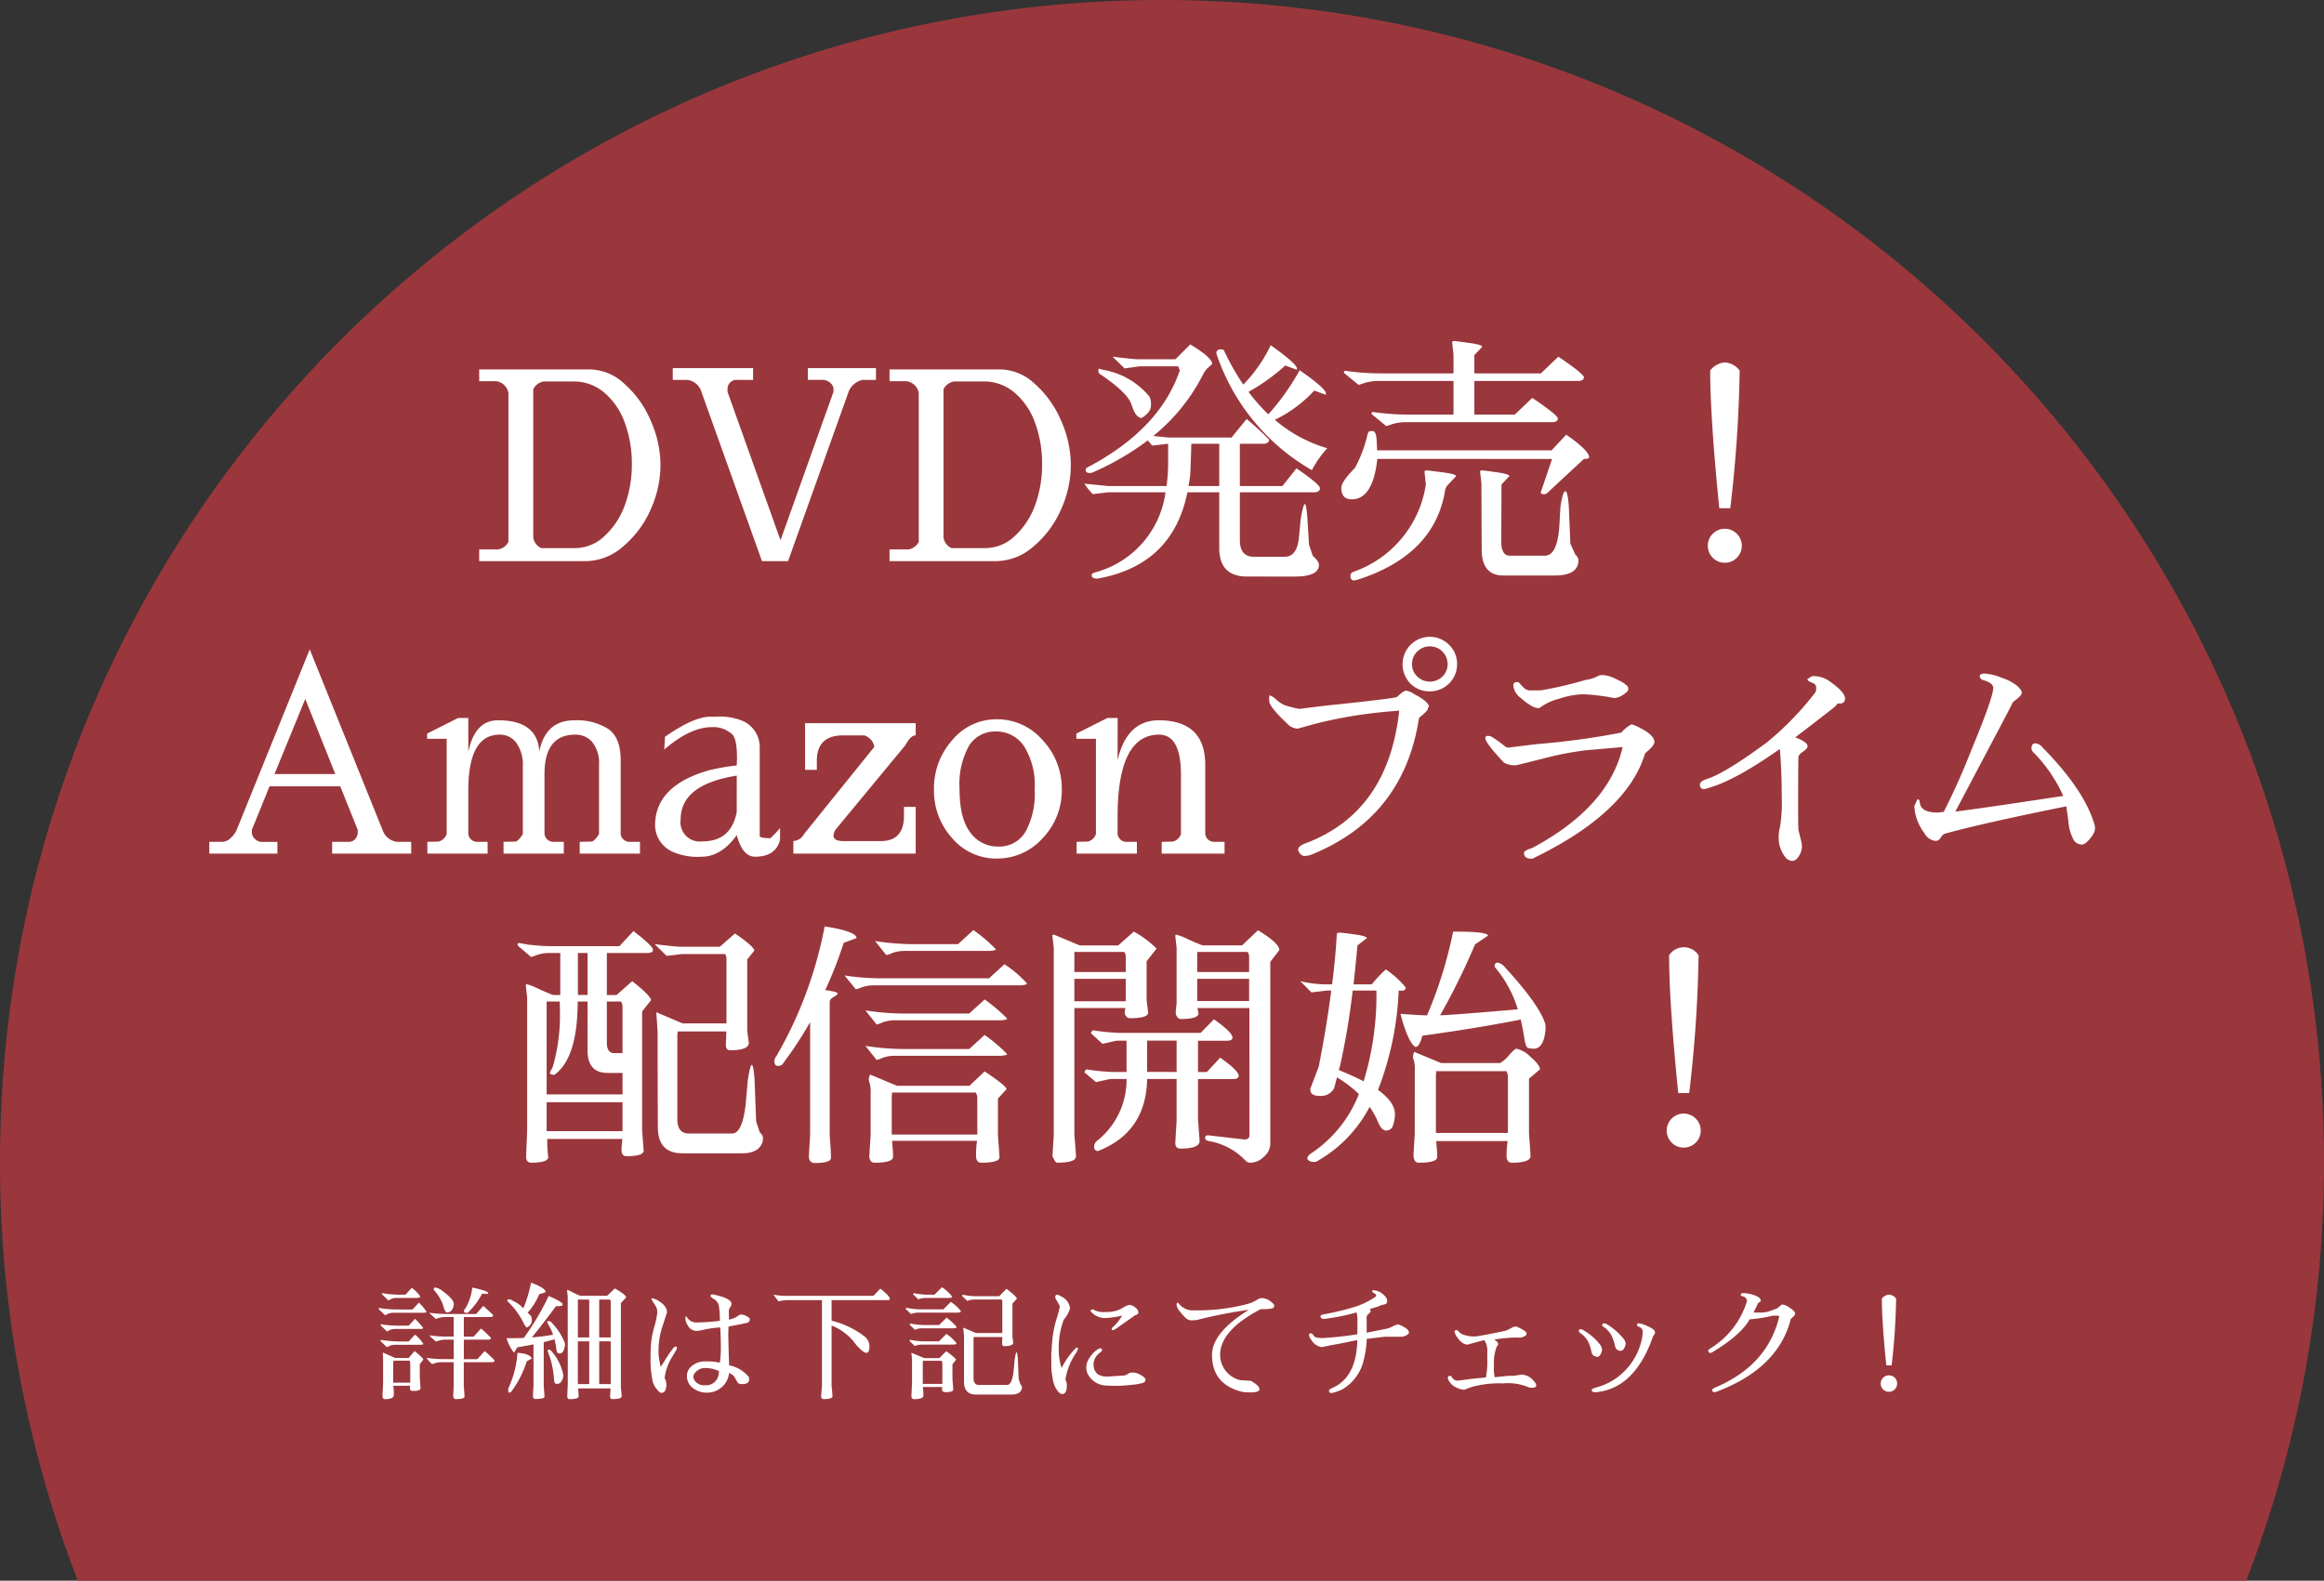
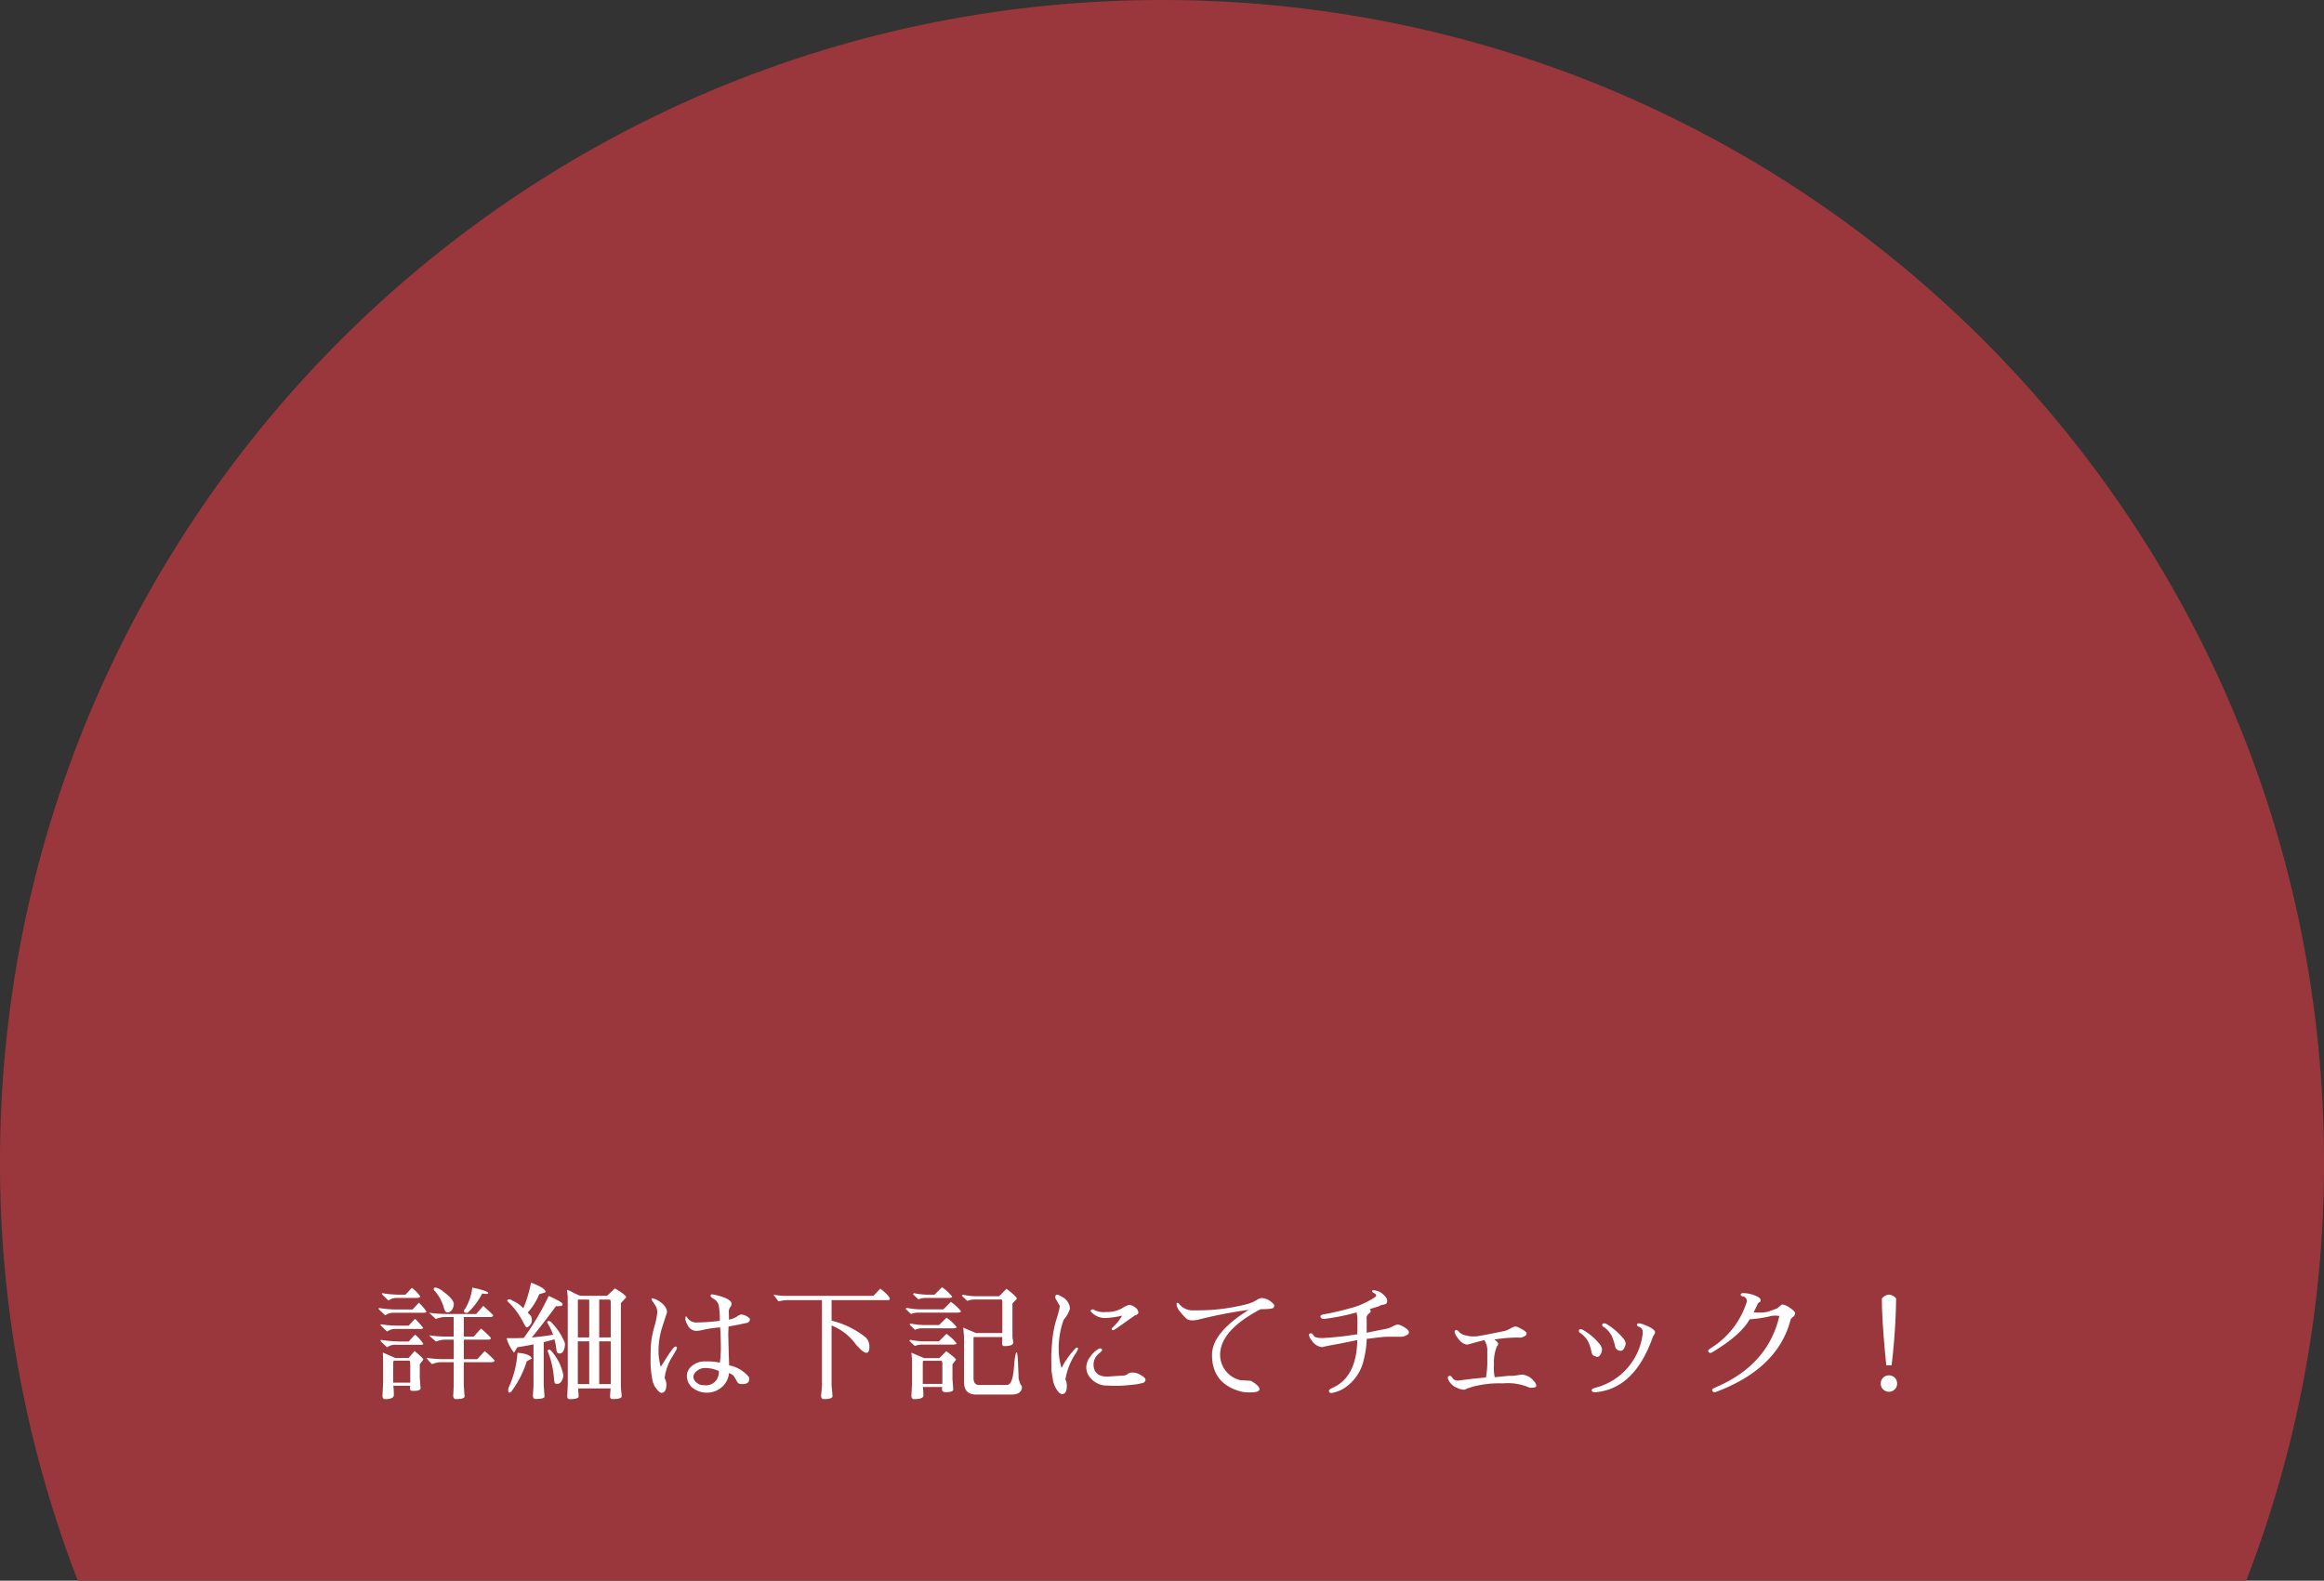
<svg xmlns="http://www.w3.org/2000/svg" width="294" height="200" viewBox="0 0 294 200">
  <rect x="0" y="0" width="294" height="200" fill="#333333" stroke="none" />
  <g id="グループ_2" data-name="グループ 2" transform="translate(-1606 -573)">
    <path id="パス_76" data-name="パス 76" d="M-1882.844,200h-274.311A146.371,146.371,0,0,1-2167,147a148.091,148.091,0,0,1,2.987-29.626,146.276,146.276,0,0,1,8.565-27.593,147.012,147.012,0,0,1,13.553-24.97,148.054,148.054,0,0,1,17.95-21.756,148.056,148.056,0,0,1,21.756-17.95,147.009,147.009,0,0,1,24.97-13.553,146.261,146.261,0,0,1,27.594-8.565A148.089,148.089,0,0,1-2020,0a148.086,148.086,0,0,1,29.625,2.987,146.25,146.25,0,0,1,27.593,8.565,147.013,147.013,0,0,1,24.97,13.553,148.058,148.058,0,0,1,21.755,17.95,148.051,148.051,0,0,1,17.95,21.756,147.025,147.025,0,0,1,13.553,24.97,146.269,146.269,0,0,1,8.565,27.593A148.094,148.094,0,0,1-1873,147a146.368,146.368,0,0,1-9.844,53Z" transform="translate(3773 573)" fill="#9a373c" />
-     <path id="パス_77" data-name="パス 77" d="M-72.286-24.255a6.485,6.485,0,0,1,4.257,1.8A12.917,12.917,0,0,1-64.7-17.82a13.907,13.907,0,0,1,1.254,5.66,13.722,13.722,0,0,1-1.237,5.61,12.821,12.821,0,0,1-3.465,4.67A7.269,7.269,0,0,1-72.913,0H-86.378V-1.485h2.343a1.719,1.719,0,0,0,1.353-.957V-21.285a1.788,1.788,0,0,0-.511-.973,1.831,1.831,0,0,0-1.04-.512h-2.145v-1.485ZM-74.267-1.65A5.418,5.418,0,0,0-70.5-3.2a9.888,9.888,0,0,0,2.557-3.91,14.8,14.8,0,0,0,.875-5.181,14.827,14.827,0,0,0-.891-5.214,8.873,8.873,0,0,0-2.59-3.812,5.925,5.925,0,0,0-3.91-1.419h-3.729a1.779,1.779,0,0,0-1.353.99V-3A1.726,1.726,0,0,0-78.523-1.65Zm14.19-21.285h-1.815V-24.42h10.164v1.485h-1.98a1.134,1.134,0,0,0-.973.379,1.219,1.219,0,0,0-.281.709v.429l6.7,18.777,6.7-18.777v-.4a1,1,0,0,0-.33-.677,1.6,1.6,0,0,0-.924-.445H-44.8V-24.42h8.613v1.485h-1.65a2.291,2.291,0,0,0-1.105.528,2.276,2.276,0,0,0-.709.99L-47.306,0h-3.3l-7.656-21.417A2.133,2.133,0,0,0-60.077-22.935Zm39.7-1.32a6.485,6.485,0,0,1,4.257,1.8,12.917,12.917,0,0,1,3.333,4.636,13.908,13.908,0,0,1,1.254,5.66,13.722,13.722,0,0,1-1.238,5.61,12.821,12.821,0,0,1-3.465,4.67A7.269,7.269,0,0,1-21,0H-34.469V-1.485h2.343a1.719,1.719,0,0,0,1.353-.957V-21.285a1.788,1.788,0,0,0-.511-.973,1.831,1.831,0,0,0-1.039-.512h-2.145v-1.485ZM-22.358-1.65A5.418,5.418,0,0,0-18.6-3.2a9.888,9.888,0,0,0,2.557-3.91,14.8,14.8,0,0,0,.875-5.181,14.827,14.827,0,0,0-.891-5.214,8.873,8.873,0,0,0-2.59-3.812,5.925,5.925,0,0,0-3.911-1.419h-3.729a1.779,1.779,0,0,0-1.353.99V-3A1.726,1.726,0,0,0-26.615-1.65ZM.577-9.5a21.112,21.112,0,0,0,.2-2.855V-14.85H.742l-1.98.231q-.33-.4-.561-.66a34.175,34.175,0,0,1-7.062,4.092,1.227,1.227,0,0,1-.3.033q-.5,0-.5-.429,0-.165.33-.33Q-.248-16.731,2.26-24.156a1.3,1.3,0,0,1-.2-.495H-2.822l-1.914.264-1.518-1.485q2.64.33,3.3.33H1.7L3.58-27.423q2.772,1.683,2.772,2.475l-.66.594a3.64,3.64,0,0,0-.561.858A23.87,23.87,0,0,1-1.106-15.84l1.914.2H8.794l1.914-2.343a36.58,36.58,0,0,1,2.838,2.607q0,.528-.792.528H9.85V-9.5h5.379l1.782-2.244q2.97,2.046,2.97,2.508,0,.528-.792.528H9.85v6.039Q9.85-.561,11.6-.561h3.96q1.551,0,1.782-2.574l.2-2.145q.33-1.947.528-1.947t.33,1.914l.2,3.234.462,1.386q.792.726.792,1.155,0,1.485-3.036,1.485H10.774q-3.531,0-3.531-3.6V-8.712H3.217Q1.336.528-8.168,2.211q-.726,0-.726-.429,0-.231.33-.33A12.162,12.162,0,0,0,.445-8.712H-6.782l-1.98.231A9.191,9.191,0,0,1-9.818-9.8l3.1.3Zm20.328-4.785a13.268,13.268,0,0,0-1.947,2.772A26.845,26.845,0,0,1,6.88-26.268a.467.467,0,0,1,.528-.528,1.805,1.805,0,0,1,.4.066,30.848,30.848,0,0,0,2.475,4.389,17.92,17.92,0,0,0,3.465-4.983q3.333,2.376,3.333,2.97a.293.293,0,0,1-.033.132l-1.452-.528a25.5,25.5,0,0,1-4.653,3.333,22.23,22.23,0,0,0,2.508,2.838,29.671,29.671,0,0,0,3.96-5.577q3.333,2.31,3.333,2.97a.293.293,0,0,1-.033.132l-1.452-.528a16.613,16.613,0,0,1-4.983,3.7A17.892,17.892,0,0,0,20.905-14.289Zm-23.5-3.828q-.759-.066-1.237-1.633t-4.043-3.944a.406.406,0,0,1-.165-.379q0-.281.066-.281a.2.2,0,0,1,.115.033,5.209,5.209,0,0,0,.709.165A9.67,9.67,0,0,1-1.568-20.79,2.276,2.276,0,0,1-1.4-19.684Q-1.4-18.81-2.591-18.117ZM7.243-14.85H3.712q-.1,3.465-.148,3.976T3.349-9.5H7.243ZM52.684-.132q0,1.947-3,1.947h-6.5q-2.739,0-2.739-3.3-.033-6.435-.033-8.349l-.165-1.419q-.033-.231.264-.231.132,0,1.782.231t1.65.495L42.949-9.7l-.033,7.194q0,1.815,1.089,1.815h4.422q1.617,0,1.848-3.894l.132-2.31q.3-1.947.611-1.947t.445,1.914l.2,4.719.627,1.386A1,1,0,0,1,52.684-.132ZM49.351-17.589H30.607a6.085,6.085,0,0,0-1.568.281,5.251,5.251,0,0,1-.676.215l-1.848-1.518v-.132q0-.066.132-.132a32.328,32.328,0,0,0,4.554.33h5.676V-22.8H27.109a6.085,6.085,0,0,0-1.568.28,5.251,5.251,0,0,1-.677.215l-1.848-1.518v-.1q0-.066.132-.165a32.328,32.328,0,0,0,4.554.33h9.174v-2.409l-.165-1.452q-.033-.231.264-.231.132,0,1.831.231t1.7.495l-.99,1.056v2.31h8.415l2.211-2.112q3.036,2.046,3.234,2.574,0,.495-.726.495H39.517v4.257h5.115l2.211-2.112q3.036,2.046,3.234,2.574Q50.077-17.589,49.351-17.589Zm-22.11,4.653q-.561,5.115-3.234,5.115-1.32,0-1.32-1.452,0-.792,1.716-2.508A17.042,17.042,0,0,0,26.02-16.1q.1-.33.3-.347t.3-.017q.462,0,.528,1.089l.066,1.353H49.285l1.848-1.98q2.9,2.013,2.9,2.871,0,.2-.66.2l-4.62,4.29a.6.6,0,0,1-.858,0l1.452-4.29ZM36.217-9.7a1.329,1.329,0,0,0-.4.726Q34.5-.792,24.766,2.343l-.429.1q-.495,0-.495-.561a.514.514,0,0,1,.363-.528A13.876,13.876,0,0,0,33.379-9.7l-.165-1.551q-.033-.231.264-.231.132,0,1.931.231t1.8.495ZM73.078-24.123A167.389,167.389,0,0,1,71.891-6.7H70.5Q69.35-18.183,69.35-24.123a2.584,2.584,0,0,1,1.865-1.023A2.584,2.584,0,0,1,73.078-24.123ZM69.68-.429a2.068,2.068,0,0,1-.627-1.518,2.068,2.068,0,0,1,.627-1.518A2.068,2.068,0,0,1,71.2-4.092a2.068,2.068,0,0,1,1.518.627,2.068,2.068,0,0,1,.627,1.518,2.068,2.068,0,0,1-.627,1.518A2.068,2.068,0,0,1,71.2.2,2.068,2.068,0,0,1,69.68-.429ZM-96.795,35.515h1.815V37h-10V35.515H-103a1.111,1.111,0,0,0,.974-.4,1.261,1.261,0,0,0,.281-.693V34l-2.211-5.511H-112.9L-115.143,34v.4a1.115,1.115,0,0,0,.38.726,1.178,1.178,0,0,0,.875.4h1.98V37h-8.613V35.515h1.65A1.568,1.568,0,0,0-117.783,35,3,3,0,0,0-117.057,34l9.24-22.836L-98.61,34A2.244,2.244,0,0,0-96.795,35.515Zm-15.477-8.58h7.689l-3.8-9.5ZM-78.777,24.1q.792-3.96,4.422-3.96a7.348,7.348,0,0,1,4.323,1.105q1.551,1.105,1.551,3.91v9.372a1.129,1.129,0,0,0,1.188.99h1.254V37h-7.623V35.515l1.419-.033h.033q.4,0,.99-.957V25.78a4.241,4.241,0,0,0-.842-2.871,2.747,2.747,0,0,0-2.161-.957q-3.894,0-3.894,4.983v7.59a1.129,1.129,0,0,0,1.188.99h1.254V37H-83.3V35.515l1.419-.033h.033q.4,0,.99-.957V25.978a4.793,4.793,0,0,0-.809-2.97,2.553,2.553,0,0,0-2.129-1.056q-3.96,0-3.96,7.062v5.511a1.129,1.129,0,0,0,1.188.99h1.254V37h-7.623V35.515l1.419-.033a1.462,1.462,0,0,0,1.023-.957V22.48h-2.475v-.66l3.927-1.98h1.287v4.29q.825-3.96,3.7-3.993h.1Q-79.008,20.137-78.777,24.1Zm21.912-3.1h-.066q-2.739,0-6.039,2.838l.1-1.617q3.63-2.541,5.742-2.541h.726a7.564,7.564,0,0,1,3.168.462,3.614,3.614,0,0,1,2.343,3.4V34.822q.2.231,1.353.231a12.753,12.753,0,0,0,1.221-1.287v1.485q-.528,2.145-3.168,2.145-1.584,0-2.31-2.739Q-55.743,37.4-58.284,37.4a7.789,7.789,0,0,1-3.7-.66,3.74,3.74,0,0,1-2.145-3.3q0-5.016,6.765-6.963a25.491,25.491,0,0,1,3.564-.627l.033-.792v-.165q0-2.376-.594-2.97A3.531,3.531,0,0,0-56.865,20.995Zm3.069,6.138q-7.095,1.122-7.1,5.544a2.45,2.45,0,0,0,2.772,2.772q3.6,0,4.323-3.7ZM-41.322,34a1.608,1.608,0,0,0-.231.726q0,.693,1.254.693h4.719q2.937,0,2.937-3.2V31.093h1.485V37H-46.635V35.416a1.679,1.679,0,0,0,1.353-.891l8.91-11.055h-.033a1.683,1.683,0,0,0-.462-.924,1.916,1.916,0,0,0-.792-.5h-2.706q-3.3,0-3.3,3.234v1.122H-45.15V20.5h13.992v1.551h-.132q-.561.1-1.188,1.254Zm20.427,3.63a7.3,7.3,0,0,1-5.643-2.574,8.922,8.922,0,0,1-2.31-6.171,9.164,9.164,0,0,1,2.31-6.237,7.238,7.238,0,0,1,5.66-2.64,7.584,7.584,0,0,1,5.775,2.64,8.914,8.914,0,0,1,2.425,6.237A8.682,8.682,0,0,1-15.1,35.053,7.686,7.686,0,0,1-20.9,37.627Zm4.785-8.745A9.227,9.227,0,0,0-17.463,23.4a4.2,4.2,0,0,0-3.548-1.848,3.859,3.859,0,0,0-3.4,1.8,10,10,0,0,0-1.2,5.494q0,3.7,1.353,5.478A4.262,4.262,0,0,0-20.7,36.109a3.824,3.824,0,0,0,3.4-1.815A9.973,9.973,0,0,0-16.11,28.882Zm10.494-3.7q1.155-5.049,5.247-5.049,5.841.033,5.841,5.643v8.745a1.129,1.129,0,0,0,1.188.99H7.914V37H-.039V35.515l1.419-.033A1.462,1.462,0,0,0,2.4,34.525V27.034q0-5.082-2.772-5.082-5.247,0-5.247,10.428v2.145a1.129,1.129,0,0,0,1.188.99h1.254V37H-10.8V35.515l1.419-.033a1.462,1.462,0,0,0,1.023-.957V22.48H-10.83v-.66L-6.9,19.84h1.287Zm37.038-9.7a3.5,3.5,0,0,1,.015-4.89,3.44,3.44,0,0,1,4.89,0,3.36,3.36,0,0,1,1.005,2.445,3.431,3.431,0,0,1-3.45,3.435A3.4,3.4,0,0,1,31.422,15.49Zm.87-4.05a2.167,2.167,0,0,0-.66,1.59,2.118,2.118,0,0,0,.66,1.575,2.282,2.282,0,0,0,3.18,0,2.118,2.118,0,0,0,.66-1.575,2.249,2.249,0,0,0-3.84-1.59Zm-16.2,9.36q-2.46-2.28-2.52-3.045t.09-.765a2.473,2.473,0,0,1,.81.555,3.852,3.852,0,0,0,1.14.72,17.557,17.557,0,0,0,1.74.435l3.15-.39q8.64-.9,9.21-1.11.87-.81,1.14-.81a2.114,2.114,0,0,1,.84.3l.3.18q1.77.96,1.77,1.53,0,.12-.06.12h-.12q.06.03.06.18t-.6.69l-.33.27q-.21.18-.21.24Q30.582,32.35,19,37.09a2.56,2.56,0,0,1-.975.21q-.465,0-.765-.63a.515.515,0,0,1-.03-.21q0-.42.99-.78,10.41-3.96,11.79-16.77l-.66.06a58.81,58.81,0,0,0-9.9,1.59l-2.28.63A1.934,1.934,0,0,1,16.092,20.8Zm30.66,16.86q-.93,0-.96-.72,0-.33,1.02-.63,9.72-5.19,11.46-12.78-2.82.24-4.65.405a38.7,38.7,0,0,0-5.34,1.035l-3.39.84a2.611,2.611,0,0,1-1.65-.33q-2.34-2.49-2.34-3.09,0-.42.72-.21a14.337,14.337,0,0,1,1.77,1.26.773.773,0,0,0,.69.12q1.71-.21,3.48-.42a95.145,95.145,0,0,0,10.53-1.44,5.073,5.073,0,0,1,1.29-1.05,4.766,4.766,0,0,1,1.14.48q1.77.9,1.77,1.77,0,.42-.96,1.23a.825.825,0,0,0-.24.27q-2.31,7.5-14.25,13.26Zm.96-19.05a2.046,2.046,0,0,1-.825-.21,7.545,7.545,0,0,1-1.455-1.05,2.26,2.26,0,0,1-.99-1.59.4.4,0,0,1,.45-.45q.24,0,.3.09a5.548,5.548,0,0,0,.735.765,1.341,1.341,0,0,0,.81.195q.555,0,1.245-.015a49.238,49.238,0,0,0,5.58-1.305,4.83,4.83,0,0,0,1.68-.54,1.439,1.439,0,0,1,.42-.09,4.514,4.514,0,0,1,1.95.6,4.461,4.461,0,0,1,1.275.8.9.9,0,0,1,.1.435q0,.24-.645.66a2.185,2.185,0,0,1-1.155.42,25.912,25.912,0,0,0-3.915-.48,10.7,10.7,0,0,0-3,.555A7.194,7.194,0,0,0,47.712,18.61Zm20.91,10.23a.5.5,0,0,1-.57-.57q0-.42.84-.69,2.28-.69,7.68-4.68a38.406,38.406,0,0,0,5.97-6.15.841.841,0,0,0,.21-.69.584.584,0,0,0-.18-.495,2.234,2.234,0,0,0-.54-.27q-.36-.135-.39-.375l.6-.36a3.5,3.5,0,0,1,1.92.45q2.25,1.5,2.25,2.4a.588.588,0,0,1-.165.435.517.517,0,0,1-.375.165h-.15q-.27,0-.33.09a4.046,4.046,0,0,1-.27.33q-2.49,1.95-5.01,3.87,1.56.6,1.56,1.11,0,.3-.585.7t-.585.735q-.03,3.12-.03,6.075t.06,3.195l.33,1.32a2.959,2.959,0,0,1,.09.72,1.859,1.859,0,0,1-.15.72q-.45,1.05-1.05,1.05a1.175,1.175,0,0,1-.84-.39,4.015,4.015,0,0,1-.9-2.67,5.422,5.422,0,0,1,.195-1.35,20.933,20.933,0,0,0,.195-3.78q0-3.03-.24-5.97-5.52,3.9-8.88,4.89A6.138,6.138,0,0,1,68.622,28.84Zm34.83-14.28q0-.33.66-.33a7.056,7.056,0,0,1,2.1.525,6.034,6.034,0,0,1,1.995,1.05q.555.525.555.84t-.57.765l-.57.45q0,.09-1.11,2.19l-6.15,11.64q2.58-.3,13.65-1.98a18.646,18.646,0,0,0-3.78-5.52.793.793,0,0,1-.24-.51q0-.63.54-.63a1.458,1.458,0,0,1,.9.57q5.19,5.28,6.51,9.63a1.776,1.776,0,0,1,.09.615,1.748,1.748,0,0,1-.39.93,3.766,3.766,0,0,1-.72.81,1,1,0,0,1-.48.255h-.12a1.207,1.207,0,0,1-.99-.585,5.684,5.684,0,0,1-.66-2.3l-.27-1.95q-10.68,2.16-15.42,3.48a1.322,1.322,0,0,0-.48.5.763.763,0,0,1-.63.4,1.81,1.81,0,0,1-1.44-1.02A6.1,6.1,0,0,1,95.172,31l.39-.87q.27,0,.3.39.12,1.29,2.28,1.29l.75-.09a84.292,84.292,0,0,0,3.48-7.785q2.79-6.705,2.79-7.905,0-.6-1.29-.99A.527.527,0,0,1,103.452,14.56Zm-171.7,47.692V56.444a1.186,1.186,0,0,0-.2-.726h-1.782v5.214q0,1.32.957,1.32Zm0,2.508h-1.881q-2.541,0-2.541-2.838v-6.2H-73.92q0,7.128-2.937,9.273-.825,0-.462-.528a2.712,2.712,0,0,0,.33-.759,23.433,23.433,0,0,0,.825-6.633q0-.66-.033-1.353h-1.65V67.466h9.6Zm-5.643-15.18v5.313h1.221V49.58Zm-7.524-.858a.336.336,0,0,1-.1-.248q0-.148.132-.148t1.089.181a25.4,25.4,0,0,0,3.663.215h7.986l1.782-1.914q2.475,1.914,2.475,2.376,0,.4-.759.4h-5.082v5.313H-69l1.98-1.749q2.376,1.881,2.376,2.409l-1.122,1.419V72.086l.2,2.541q-.1.66-2.178.66-.627,0-.627-.792v-.2l.1-1.188h-9.5a17.538,17.538,0,0,0,.132,2.343q-.1.66-2.178.66-.627,0-.627-.825l.132-3.2V55.223l-.165-1.485v-.132q0-.066.165-.066a8.752,8.752,0,0,1,1.485.594q1.32.594,1.815.759h.891V49.58H-77.55a4.757,4.757,0,0,0-1.567.264,3.044,3.044,0,0,1-.71.231ZM-52.47,50.4v9.042l.2,1.485q0,.957-2.343.957-.594,0-.561-.792l.066-1.584h-6.171a1.1,1.1,0,0,1-.033.4V70.6q0,1.815,1.452,1.815h5.478q1.419,0,1.782-4.422l.2-2.31q.3-1.947.511-1.947t.347,1.914l.2,5.247.462,1.386a1,1,0,0,1,.4.693,2.065,2.065,0,0,1-.066.561q-.5,1.386-2.574,1.386h-7.557q-3.1,0-3.1-3.3-.033-6.369-.033-12.144l-.165-2.409,3.333,1.419h5.544V50.438a1.365,1.365,0,0,0-.165-.726H-60.72l-1.947.231-1.518-1.485q2.64.33,3.3.33h4.95l1.914-1.683q2.442,1.683,2.442,2.178ZM-77.847,68.456v3.663h9.6V68.456Zm44.319-2.079h9.174l1.914-1.815q2.772,1.848,2.772,2.244l-1.089,1.188v4.62q.2,2.64.2,2.838-.066.66-2.31.66-.66,0-.66-.94A12.484,12.484,0,0,1-23.4,73.34H-34.155q.132,1.287.132,2.03t-2.343.743q-.594,0-.66-.792l.165-2.706V67.367a3.8,3.8,0,0,0-.165-1.452,1.189,1.189,0,0,1,.1-.957Zm9.966.858H-34.155a1.1,1.1,0,0,1-.033.4v4.917h10.824V67.994A1.342,1.342,0,0,0-23.562,67.235Zm5.676-13.563H-36.465a4.758,4.758,0,0,0-1.568.264,3.044,3.044,0,0,1-.709.231l-1.419-1.749a29.824,29.824,0,0,0,4.62.363h13.662L-19.932,51a14.7,14.7,0,0,1,2.805,2.376Q-16.929,53.606-17.886,53.672Zm-2.508,4.422H-33.825a4.444,4.444,0,0,0-1.568.28,2.9,2.9,0,0,1-.709.248l-1.419-1.782a32.332,32.332,0,0,0,4.62.4h8.514l1.947-1.782a20.4,20.4,0,0,1,2.805,2.376Q-19.437,58.028-20.394,58.094Zm0,4.488H-33.825a4.444,4.444,0,0,0-1.568.28,2.9,2.9,0,0,1-.709.248l-1.419-1.782a32.331,32.331,0,0,0,4.62.4h8.514l1.947-1.782a20.4,20.4,0,0,1,2.805,2.376Q-19.437,62.516-20.394,62.582Zm-1.419-13.266H-32.6a4.444,4.444,0,0,0-1.568.28,2.9,2.9,0,0,1-.709.248L-36.3,48.062a32.332,32.332,0,0,0,4.62.4h5.874l1.947-1.782a20.4,20.4,0,0,1,2.8,2.376Q-20.856,49.25-21.813,49.316ZM-48.081,63.737a1.279,1.279,0,0,1-.495.132q-.462,0-.462-.66a1.116,1.116,0,0,1,.264-.594,52.173,52.173,0,0,0,6.1-16.4q4.026.627,4.026,1.485l-1.617.594A52.309,52.309,0,0,1-42.6,54.266q1.551.231,1.568.412t-.495.462q-.511.281-.512.611v16.9q.165,2.079.165,2.838,0,.66-2.046.66-.693,0-.759-.792l.165-2.706V58.325A49.072,49.072,0,0,1-48.081,63.737Zm49.929.891v-3.96H-1.881v3.96Zm9.207-8.085H4.488l.132.726q-.1.66-2.244.66a.6.6,0,0,1-.446-.248.972.972,0,0,1-.182-.726q.033-.479.1-1.007v-7l-.165-1.485q-.033-.2.148-.2a8.259,8.259,0,0,1,1.5.594q1.32.594,1.815.759h4.917a.134.134,0,0,0,.1-.033l1.98-1.881q2.706,1.65,2.706,2.508L13.7,50.7V73.835a2.183,2.183,0,0,1-.792,1.5,2.419,2.419,0,0,1-1.716.775.79.79,0,0,1-.627-.264,8.293,8.293,0,0,0-4.653-2.475q-.462-.1-.462-.412t.4-.313l4.554.528q.66,0,.66-.528Zm-22.143-.858h6.5V52.847h-6.5Zm-2.541-8.415,3.234,1.353h4.851l1.98-1.749A12.472,12.472,0,0,1-.693,49.019l-1.254,1.617V55.52l.2,1.65q-.1.66-2.343.66a.566.566,0,0,1-.429-.231.73.73,0,0,1-.2-.479,2.049,2.049,0,0,1,.1-.577h-6.468V72.581q.2,2.31.2,2.739,0,.792-2.409.792-.2,0-.561-.825l.165-2.706V48.953l-.165-1.485q-.033-.2.132-.2Zm9.042,4.719v-1.98a.919.919,0,0,0-.2-.561h-6.3v2.541Zm9.042.858v2.805h6.567V52.847Zm0-.858h6.567v-1.98a.919.919,0,0,0-.2-.561H4.455ZM-6.534,65.519q-1.089.231-1.815.4l-1.485-1.254L-9.6,64.3a28.538,28.538,0,0,0,3.267.33h1.848v-3.96H-5.709q-1.089.231-1.815.4l-1.485-1.353.231-.363a28.538,28.538,0,0,0,3.267.33h10.4l1.683-1.716q2.343,1.65,2.343,2.31,0,.4-.693.4H4.554v3.96H5.676l1.683-1.815Q9.7,64.463,9.7,65.123q0,.4-.693.4H4.554V70.6l.2,2.706q.066,1.023-2.409,1.023-.693,0-.66-.792l.165-2.772V65.519H-1.881q-.132,6.732-6.2,9.108a.445.445,0,0,1-.495-.511.9.9,0,0,1,.363-.776,9.834,9.834,0,0,0,3.729-7.821Zm27.39-11.187-1.947.231L17.49,53.144a14.718,14.718,0,0,0,3.036.4h.99q.33-2.541.5-4.851l.1-1.485q0-.2.347-.2t1.9.215q1.551.215,1.551.479l-1.188.924q-.231,2.574-.495,4.917h2.31a15.422,15.422,0,0,1,1.782-1.881,11.809,11.809,0,0,1,2.508,2.277q0,.4-.462.4h-.429A38.863,38.863,0,0,1,27.324,66.9q2.145,1.551,2.145,3.069a4.54,4.54,0,0,1-.363,1.716,1.134,1.134,0,0,1-.726.363q-.594,0-1.04-1.056a10.383,10.383,0,0,0-1.073-1.947,16.877,16.877,0,0,1-6.8,6.963h-.4a.821.821,0,0,1-.594-.264q-.264-.264.264-.726a16,16,0,0,0,6.171-7.59,15.315,15.315,0,0,0-2.772-2.112l-.363,1.386a1.9,1.9,0,0,1-1.815.957q-1.287,0-1.188-.924l1.056-2.772q1.023-5.181,1.584-9.636Zm3.267,0A92.841,92.841,0,0,1,22.539,63.8l-.165.594q1.782.726,3.135,1.419a37.336,37.336,0,0,0,1.617-11.484ZM48.51,59.348q-.231,2.343-1.485,2.343a3.7,3.7,0,0,1-.726-.1q-.3-.1-.495-1.4a22.251,22.251,0,0,0-.429-2.194q-5.445,1.089-12.441,2.046-.363,1.419-.858,1.419h-.033q-.924-.594-1.881-4.191,2.013.165,3.366.2a54.359,54.359,0,0,0,3.3-10.593h.495q3.828,0,3.927.5L39.6,48.491a85.534,85.534,0,0,1-4.422,8.976q2.244-.1,9.834-.759a14.8,14.8,0,0,0-2.772-5.181q-.2-.231-.165-.363.066-.4.429-.363a1.629,1.629,0,0,1,.891.594q4.323,4.719,5.082,7.128A3.315,3.315,0,0,1,48.51,59.348Zm-4.95,5.181H34.683a1.1,1.1,0,0,1-.033.4V72.35h9.108V65.288A1.342,1.342,0,0,0,43.56,64.529Zm-8.25-1.023h7.458A4.114,4.114,0,0,0,43.907,62.5q.709-.808.94-.808a3.527,3.527,0,0,1,1.766,1.023q1.2,1.023,1.2,1.584l-1.386,1.188v6.963q.2,2.64.2,2.871-.1.792-2.376.792-.66,0-.66-.908a12.937,12.937,0,0,1,.132-1.831H34.683q.132,1.287.132,2.013t-2.343.726q-.594,0-.66-.924l.165-2.739V64.5a4.157,4.157,0,0,0-.116-1.353.837.837,0,0,1-.115-.429,1.76,1.76,0,0,1,.165-.627ZM67.881,49.877A167.389,167.389,0,0,1,66.693,67.3H65.307q-1.155-11.484-1.155-17.424a2.211,2.211,0,0,1,3.729,0Zm-3.4,23.694A2.151,2.151,0,1,1,66,74.2,2.068,2.068,0,0,1,64.482,73.571Z" transform="translate(1753 644)" fill="#fff" />
    <path id="パス_78" data-name="パス 78" d="M-88.328-.672q.1,1.28.1,1.376-.032.32-1.12.32-.256,0-.32-.368l.064-1.328V-3.648h-1.648a2.95,2.95,0,0,0-.76.136,2.546,2.546,0,0,1-.328.1,3.542,3.542,0,0,1-.7-.784,14.744,14.744,0,0,0,2.08.16h1.36V-6.5H-90.76a2.95,2.95,0,0,0-.76.136,2.546,2.546,0,0,1-.328.1q-.832-.688-.832-.784a15.425,15.425,0,0,0,2.208.16h.864V-9.36h-1.184a2.95,2.95,0,0,0-.76.136,2.546,2.546,0,0,1-.328.1q-.832-.768-.832-.784a15.929,15.929,0,0,0,2.208.16h3.744l.9-1.024q1.088.992,1.248,1.168,0,.24-.352.24h-3.36v2.48h1.248l.928-1.024A15.311,15.311,0,0,1-84.9-6.736q0,.24-.352.24h-3.072v2.464h1.712l.928-1.024A15.31,15.31,0,0,1-84.44-3.888q0,.24-.352.24h-3.536ZM-92.056-12.72a.279.279,0,0,1-.072-.224q.008-.144.264-.144a2.4,2.4,0,0,1,.992.544q1.28.96,1.28,1.536a1.336,1.336,0,0,1-.32.848.714.714,0,0,1-.544.208q-.224,0-.384-.544A5.358,5.358,0,0,0-92.056-12.72Zm4.1,2.832q-.352,0-.352-.224a.533.533,0,0,1,.192-.352,6.639,6.639,0,0,0,.864-2.624q2.016.432,2.016.7,0,.1-.224.1a3.76,3.76,0,0,1-.544-.048A8.756,8.756,0,0,1-87.832-9.9.526.526,0,0,1-87.96-9.888Zm-6.544.752a9.311,9.311,0,0,1,1.056,1.184.556.556,0,0,1-.384.1H-96.92a1.861,1.861,0,0,0-.736.12q-.192.1-.384.2l-.768-.736a.138.138,0,0,1-.048-.1q0-.1.144-.064a13.419,13.419,0,0,0,2.24.16H-95.3Zm-.4-3.92a4.894,4.894,0,0,1,1.056,1.072q0,.176-.384.208H-96.76a1.861,1.861,0,0,0-.736.12l-.368.2-.768-.736a.173.173,0,0,1-.048-.128q0-.08.128-.048a12.827,12.827,0,0,0,1.984.176h.864Zm-.288,9.216H-97.16a.368.368,0,0,0-.1.272v2.512h2.16V-3.392A.822.822,0,0,0-95.192-3.84Zm-1.792-.336h1.664l.768-.88q1.1.9,1.1,1.088l-.448.576V-1.68l.1,1.344q-.032.32-.88.32h-.176q-.288-.016-.288-.352a1.735,1.735,0,0,1,.032-.3H-97.24a11.418,11.418,0,0,1,.064,1.16q0,.536-1.12.536-.288,0-.32-.384l.08-1.584V-3.7q0-.544-.016-.744t-.016-.424Zm2.48-2.96a4.435,4.435,0,0,1,1.056,1.184q-.048.1-.384.1H-96.92a2,2,0,0,0-.752.12q-.208.1-.368.2l-.768-.736a.153.153,0,0,1-.048-.112q0-.112.144-.08a15.676,15.676,0,0,0,2.24.192H-95.3ZM-97.176-9.9a1.861,1.861,0,0,0-.736.12l-.368.2-.768-.736a.173.173,0,0,1-.048-.128q0-.08.128-.048a14.46,14.46,0,0,0,2.24.176h1.92l.8-.864a6.366,6.366,0,0,1,.96,1.136q-.016.144-.448.144ZM-82.3.048a.419.419,0,0,1-.216.144Q-82.68.256-82.7.024a1.116,1.116,0,0,1,.024-.408A12.526,12.526,0,0,0-81.544-4.72v-.112q1.584.1,1.824.72l-.64.352A12.849,12.849,0,0,1-82.3.048Zm-.528-11.488q.032-.16.24-.16a.534.534,0,0,1,.368.144,3.981,3.981,0,0,1,1.424.992,16.241,16.241,0,0,0,.976-3.248q1.84.688,1.84,1.184,0,.064-.8.272A7.815,7.815,0,0,1-80.248-9.92q.208.208.432.448a1.542,1.542,0,0,1,.1.512,1,1,0,0,1-.544.88.092.092,0,0,1-.064.032q-.144,0-.4-.48A9.667,9.667,0,0,0-82.7-11.264a.553.553,0,0,0-.128-.1Zm5.152,6.5a.192.192,0,0,1,.008-.24q.088-.112.24-.024a.927.927,0,0,1,.28.264,6.288,6.288,0,0,1,1.408,2.928,1.416,1.416,0,0,1-.224.76A.642.642,0,0,1-76.5-.9a.822.822,0,0,1-.256-.048q-.112-.064-.16-.576A11.557,11.557,0,0,0-77.672-4.944Zm1.84-6.064q.032.208-.2.24a2.91,2.91,0,0,1-.384.032h-.248q-1.808,2.448-3.056,3.952Q-78.3-6.9-77.032-7.12a7.394,7.394,0,0,0-.512-1.144,3.3,3.3,0,0,1-.24-.44.2.2,0,0,1,.264-.144.6.6,0,0,1,.344.24A7.63,7.63,0,0,1-75.544-6.08a1.266,1.266,0,0,1,.016.232,1.983,1.983,0,0,1-.08.456q-.16.64-.592.64a.437.437,0,0,1-.224-.048q-.144-.032-.216-.64a6.864,6.864,0,0,0-.216-1.1q-.64.176-1.36.352v5.5q.1,1.28.1,1.376,0,.32-1.152.32-.272,0-.32-.368l.08-1.328V-5.9q-.96.192-2.048.368l-.416.688a5.218,5.218,0,0,1-.944-1.84h.76q.552,0,1.416-.032a32.49,32.49,0,0,0,3.152-5.312Q-75.864-11.264-75.832-11.008Zm3.376,4.72H-73.9V-.88h1.44Zm1.264,0V-.88h1.456V-6.288Zm-1.264-.5v-4.784H-73.88a.759.759,0,0,0-.016.176v4.608Zm1.264-4.784v4.784h1.456V-11.3a.5.5,0,0,0-.1-.272Zm-3.984-.4-.08-.72q-.016-.1.048-.1a5.111,5.111,0,0,1,.744.344,5.414,5.414,0,0,0,.888.392H-70.2l.992-.928q1.424.832,1.424,1.136l-.672.72V-.832a6.871,6.871,0,0,0,.048.848q.048.384.048.512V.7q-.048.32-1.136.32A.286.286,0,0,1-69.816.7q0-.328.064-1.032h-4.112q.064.8.064,1.04-.048.32-1.136.32-.3,0-.3-.384,0-.08.064-1.488ZM-57.944-.736h.064a1.593,1.593,0,0,0,1.6-.8,1.989,1.989,0,0,0,.224-.8v-.192a4.088,4.088,0,0,0-1.792-.384,1.549,1.549,0,0,0-.976.368,1.036,1.036,0,0,0-.464.744.99.99,0,0,0,.384.712,1.345,1.345,0,0,0,.944.352Zm3.152-8.3a2.706,2.706,0,0,0,1.008-.376,1.909,1.909,0,0,1,.464-.264h.1a1.67,1.67,0,0,1,1.088.528q0,.528-.56.56l-.864.192q-.64.112-1.28.24-.032.768-.032.92t.048,2.184l.064,1.808a4.224,4.224,0,0,1,2.512,1.5l.016.256q0,.608-.832.608-.5,0-.608-.176-.256-.432-.368-.624a1.468,1.468,0,0,0-.216-.3,2.151,2.151,0,0,0-.52-.3A2.669,2.669,0,0,1-55.72-.464a2.808,2.808,0,0,1-1.832.672,2.892,2.892,0,0,1-1.784-.576A1.9,1.9,0,0,1-60.1-1.984a1.553,1.553,0,0,1,.464-1.04,2.529,2.529,0,0,1,1.92-.72h.5a7.1,7.1,0,0,1,1.28.16,12.8,12.8,0,0,0,.128-1.872q0-1.008-.048-1.984l-.032-.608a14.2,14.2,0,0,0-2.016.272,4.682,4.682,0,0,1-.88.16,1.217,1.217,0,0,1-1.168-.616,2.637,2.637,0,0,1-.336-.76q0-.448.032-.448a.144.144,0,0,1,.128.048,1.374,1.374,0,0,0,1.12.72,26.226,26.226,0,0,0,3.072-.208v-.352a10.243,10.243,0,0,0-.128-1.552,1.256,1.256,0,0,0-.64-.864,1.674,1.674,0,0,1-.36-.272.24.24,0,0,1-.04-.128q0-.224.32-.168t.9.216q1.424.432,1.424.96a.6.6,0,0,1-.168.432.931.931,0,0,0-.168.64l.016.608ZM-62.92-1.632a1.687,1.687,0,0,1,.224.8Q-62.7.176-63.3.24h-.016q-.256-.016-.64-.528a2.4,2.4,0,0,1-.464-.9A11.87,11.87,0,0,1-64.7-3.808q0-1.424.056-2.2a12.092,12.092,0,0,1,.424-2.136,9.029,9.029,0,0,0,.368-1.776,1.521,1.521,0,0,0-.112-.648,5.529,5.529,0,0,0-.368-.616,1.584,1.584,0,0,1-.256-.464q0-.08.048-.08a1.876,1.876,0,0,1,.848.32q1.072.656,1.072,1.456l-.592,1.824a9.945,9.945,0,0,0-.48,3.072v.4a11.655,11.655,0,0,0,.272,1.6l.5-.768a14.931,14.931,0,0,1,1.088-1.6q.208-.208.288-.208.176,0,.176.192a1.086,1.086,0,0,1-.16.384l-.336.576A6.756,6.756,0,0,0-62.9-1.808.9.9,0,0,1-62.92-1.632ZM-41.8-8.288V-.672Q-41.688.4-41.688.656q0,.368-1.12.368-.288,0-.32-.384l.112-1.312V-11.5h-4.32a4.905,4.905,0,0,0-1.184.16l-.64-.864a7.06,7.06,0,0,0,1.5.16H-36.5l.864-.912q1.2.944,1.2,1.28,0,.16-.192.176H-41.8V-8.9a11.078,11.078,0,0,1,4.272,2.08,1.573,1.573,0,0,1,.512,1.224q0,.76-.392.76t-1.32-1.056A6.848,6.848,0,0,0-41.8-8.288Zm22.88-2.784v4.208l.1.72q0,.464-1.136.464-.288,0-.272-.384l.032-.768h-3.632a.533.533,0,0,1-.016.192v4.992q0,.88.7.88h3.536q.688,0,.864-2.064l.1-1.12Q-18.5-4.9-18.4-4.9t.168.928l.1,2.464.224.672A.483.483,0,0,1-17.72-.5a1,1,0,0,1-.032.272q-.24.672-1.248.672h-4.544q-1.5,0-1.5-1.6v-5.7l-.1-1.168,1.616.688H-20.2v-3.888a.662.662,0,0,0-.08-.352h-3.44a2.394,2.394,0,0,0-.912.176l-.688-.656.128-.128a9.217,9.217,0,0,0,1.568.192H-20.6l.928-.944q1.312,1.008,1.312,1.264Zm-7.44,5.2h-4a2.394,2.394,0,0,0-.912.176l-.688-.656.128-.128a9.217,9.217,0,0,0,1.568.192h2.048l.944-.944a5.812,5.812,0,0,1,1.28,1.184Q-25.992-5.9-26.36-5.872Zm.016-2.064h-4a2.221,2.221,0,0,0-.912.192l-.688-.672.128-.128a9.217,9.217,0,0,0,1.568.192H-28.2l.944-.928A6.485,6.485,0,0,1-25.976-8.1Q-25.976-7.968-26.344-7.936ZM-25.8-9.92h-5.04a2.394,2.394,0,0,0-.912.176l-.688-.656.128-.128a9.217,9.217,0,0,0,1.568.192h3.088l.944-.944a5.812,5.812,0,0,1,1.28,1.184Q-25.432-9.952-25.8-9.92Zm-4.272,5.76h1.9l.88-.88q1.232.9,1.232,1.088l-.448.576V-1.52l.1,1.344q-.032.32-.96.32-.464,0-.464-.352a1.735,1.735,0,0,1,.032-.3h-2.448a10.787,10.787,0,0,1,.064,1.08q0,.456-1.2.456-.288,0-.32-.384l.08-1.584V-3.68q0-.416-.08-1.168Zm2.192.336h-2.368a1,1,0,0,1-.016.272V-.9h2.48v-2.48A.822.822,0,0,0-27.88-3.824Zm.96-7.952h-2.992a2.394,2.394,0,0,0-.912.176l-.688-.656.128-.128a9.217,9.217,0,0,0,1.568.192h1.04l.944-.944a5.812,5.812,0,0,1,1.28,1.184Q-26.552-11.808-26.92-11.776ZM-7.8-5.392q.224,0,.224.24,0,.08-.416.416a1.873,1.873,0,0,0-.672,1.312q0,1.6,1.744,1.6l1.936-.128a1,1,0,0,0,.632-.192A.88.88,0,0,1-3.8-2.336h.208a2.041,2.041,0,0,1,.928.328q.576.328.576.584a.413.413,0,0,1-.3.384,6.681,6.681,0,0,1-1.448.256,17.728,17.728,0,0,1-1.88.128q-.728,0-1.144-.032A2.757,2.757,0,0,1-9.368-2.1a2.057,2.057,0,0,1-.208-.96,2.289,2.289,0,0,1,.5-1.272,3.154,3.154,0,0,1,1.048-1A.516.516,0,0,1-7.8-5.392ZM-13.992-2.72l-.016-1.664q0-.432.112-1.848a13.676,13.676,0,0,1,.544-2.856,11.31,11.31,0,0,0,.432-1.664l-.544-.944a.54.54,0,0,1-.016-.352.241.241,0,0,1,.216-.144,1.6,1.6,0,0,1,.568.256,1.805,1.805,0,0,1,1.056,1.5,3.843,3.843,0,0,1-.8,1.424,10.354,10.354,0,0,0-.624,3.744A7.39,7.39,0,0,0-12.7-2.912a9.778,9.778,0,0,1,1.84-2.56.167.167,0,0,1,.1-.016q.16,0,.136.16a2.748,2.748,0,0,1-.392.72,8.235,8.235,0,0,0-1.168,2.96.912.912,0,0,1-.048.16,1.712,1.712,0,0,1,.192.832q0,1.04-.608,1.04-.272,0-.648-.52a3.514,3.514,0,0,1-.536-1.48Q-13.992-2.576-13.992-2.72Zm8.944-6.816a12.031,12.031,0,0,1-2.064.3A2.359,2.359,0,0,1-8.92-9.968l-.144-.176q-.016-.016.088-.1a.331.331,0,0,1,.216-.088.377.377,0,0,1,.24.112A2.829,2.829,0,0,0-7.056-10a3.894,3.894,0,0,0,1.968-.448,3.594,3.594,0,0,1,.92-.448,1.28,1.28,0,0,1,.776.32.864.864,0,0,1,.408.64q0,.24-.416.352L-5.768-7.92l-.368.224q-.224,0-.224-.128a.209.209,0,0,1,.1-.208A6.007,6.007,0,0,0-5.048-9.536Zm8.128.368a6.028,6.028,0,0,1-.752-.824,1.783,1.783,0,0,1-.48-.888q0-.288.088-.288a.35.35,0,0,1,.216.128,2.186,2.186,0,0,0,1.584.832h.8a24.839,24.839,0,0,0,6.016-.736,5.442,5.442,0,0,0,.96-.32q.288-.144.584-.32a1.072,1.072,0,0,1,.536-.176,2.092,2.092,0,0,1,1.28.56q.288.24.288.384a.429.429,0,0,1-.08.256q-.128.208-1.568.208h-.08q-5.12,2.688-5.12,5.776a3.311,3.311,0,0,0,2.48,3.184l.064.016,1.264.08.1.016q1.072.624,1.072,1.04T11.176.176q-.4,0-.928-.048-3.92-.912-3.92-4.7,0-2.816,4.656-5.7A57.057,57.057,0,0,0,4.5-9.008a3.212,3.212,0,0,1-.712.064A1.084,1.084,0,0,1,3.08-9.168Zm17.408.048H20.44a.39.39,0,0,1-.288-.112q-.112-.112-.112-.176,0-.24.464-.3a37.481,37.481,0,0,0,3.776-.9,10.445,10.445,0,0,0,2.656-1.264.343.343,0,0,0,.16-.248q0-.12-.256-.256t-.256-.256q0-.12.176-.12a1.954,1.954,0,0,1,.5.1,1.708,1.708,0,0,1,.616.336q.608.5.608.872t-.208.44a1.749,1.749,0,0,1-.376.1,1.3,1.3,0,0,0-.472.184l-1.184.368a.279.279,0,0,1,.16.24q0,.144-.264.344a.654.654,0,0,0-.264.552.9.9,0,0,0,.016.176v1.664q.528-.112,2.48-.5a3.279,3.279,0,0,0,.816-.3,1.932,1.932,0,0,1,.64-.24l.288.064q1.12.512,1.12.928,0,.224-.36.392a1.471,1.471,0,0,1-.5.168H28.344q-.352,0-2.448.272a11.916,11.916,0,0,1-.352,2.56A5.774,5.774,0,0,1,22.808-.208a5.422,5.422,0,0,1-1.36.464q-.32,0-.32-.288V-.048q0-.16.48-.368,3.008-1.36,3.1-6.032l-2.272.464q-1.9.336-2.16.432a1.747,1.747,0,0,1-1.344-.864,1.288,1.288,0,0,1-.336-.656q0-.224.24-.224a.253.253,0,0,1,.168.048,2.218,2.218,0,0,1,.232.3q.176.248,1.112.248a43.1,43.1,0,0,0,4.36-.48q.016-.928.016-1.664a4.058,4.058,0,0,0-.112-1.1A27.129,27.129,0,0,1,20.488-9.12ZM45.336-6.752l-.256-.016a19.156,19.156,0,0,0-3.056.256q.5.32.5.528a.41.41,0,0,1-.16.336,5.361,5.361,0,0,0-.368,2.272q-.016.272-.016.656a5.454,5.454,0,0,0,.112.976q.9-.1,1.776-.176h.56l1.1-.16a2.071,2.071,0,0,1,1.488.8,1.03,1.03,0,0,1,.336.592q0,.272-.592.272-.128,0-.288-.016a6.682,6.682,0,0,0-3.2-.544h-.5a13.128,13.128,0,0,0-2.712.256,7.615,7.615,0,0,0-1.8.56,2.178,2.178,0,0,1-.848-.208,2.026,2.026,0,0,1-1.184-1.056.62.62,0,0,1-.064-.24.226.226,0,0,1,.256-.256.274.274,0,0,1,.208.112l.144.192a.791.791,0,0,0,.656.3q.032,0,1.9-.24l1.648-.16a10.86,10.86,0,0,0,.176-2.3V-5.024a2.329,2.329,0,0,0-.368-1.408q-.08,0-1.088.272T38.7-5.872a1.314,1.314,0,0,1-.6-.16,2.209,2.209,0,0,1-.7-.7,1.75,1.75,0,0,1-.384-.76q0-.216.24-.216.144,0,.352.256a1.441,1.441,0,0,0,.776.4,3.827,3.827,0,0,0,.816.144q.248,0,.512-.008t1.968-.344q1.7-.336,1.872-.4a6.448,6.448,0,0,0,.592-.288,1.641,1.641,0,0,1,.568-.224,1.259,1.259,0,0,1,.48.176q.928.448.928.712t-.336.392A1.214,1.214,0,0,1,45.336-6.752ZM55.064-4.32h-.048l-.4-.144a.735.735,0,0,1-.272-.416A5.385,5.385,0,0,0,53.888-6.3,3.187,3.187,0,0,0,52.9-7.344a.3.3,0,0,1-.16-.272.2.2,0,0,1,.192-.208.78.78,0,0,1,.352.112,7.323,7.323,0,0,1,2,1.68,1.354,1.354,0,0,1,.384.792,1.33,1.33,0,0,1-.272.728A.442.442,0,0,1,55.064-4.32Zm3.312-.96a.416.416,0,0,1-.344.192.653.653,0,0,1-.44-.136.705.705,0,0,1-.272-.424,5.928,5.928,0,0,0-.472-1.408,3.2,3.2,0,0,0-.968-1.056.29.29,0,0,1-.192-.176.226.226,0,0,1,.256-.272.68.68,0,0,1,.32.1,7.952,7.952,0,0,1,2,1.7,1.323,1.323,0,0,1,.4.752A1.477,1.477,0,0,1,58.376-5.28ZM54.808.16q-.448,0-.448-.288,0-.16.576-.32A7.932,7.932,0,0,0,58.92-2.96a8.024,8.024,0,0,0,1.888-4.256v-.32q0-.416-.512-.608-.208-.08-.208-.224,0-.192.232-.192a2.068,2.068,0,0,1,.68.176q1.376.528,1.376.96a.534.534,0,0,1-.12.3,1.437,1.437,0,0,0-.184.344Q59.848-.528,55.224.112,54.872.16,54.808.16ZM78.1-9.488a2.313,2.313,0,0,0-.576-.048,2.016,2.016,0,0,0-.712.112,19.371,19.371,0,0,1-2.472.352Q73.24-7.088,69.608-4.9a.62.62,0,0,1-.256.08.235.235,0,0,1-.176-.088.257.257,0,0,1-.08-.168q0-.144.336-.352a10.635,10.635,0,0,0,4.544-5.856.262.262,0,0,0,.016-.064.6.6,0,0,0-.528-.624q-.256-.064-.256-.208,0-.208.336-.208a4.256,4.256,0,0,1,1.632.368q.56.24.56.56a.241.241,0,0,1-.16.232q-.16.072-.176.136l-.56,1.152q.208.016.88.016a3.607,3.607,0,0,0,1.272-.224q.6-.224.824-.3.528-.448.576-.472a.213.213,0,0,1,.1-.024,2.09,2.09,0,0,1,.952.432q.648.432.648.672a.641.641,0,0,1-.272.472,1.128,1.128,0,0,0-.288.3Q77.944-2.848,70.12.1A.652.652,0,0,1,69.9.144a.269.269,0,0,1-.3-.3V-.176q0-.1.544-.336Q76.664-3.328,78.1-9.488ZM92.872-11.7A81.158,81.158,0,0,1,92.3-3.248h-.672q-.56-5.568-.56-8.448a1.253,1.253,0,0,1,.9-.5A1.253,1.253,0,0,1,92.872-11.7ZM91.224-.208a1,1,0,0,1-.3-.736,1,1,0,0,1,.3-.736,1,1,0,0,1,.736-.3,1,1,0,0,1,.736.3,1,1,0,0,1,.3.736,1,1,0,0,1-.3.736,1,1,0,0,1-.736.3A1,1,0,0,1,91.224-.208Z" transform="translate(1753 749)" fill="#fff" />
  </g>
</svg>